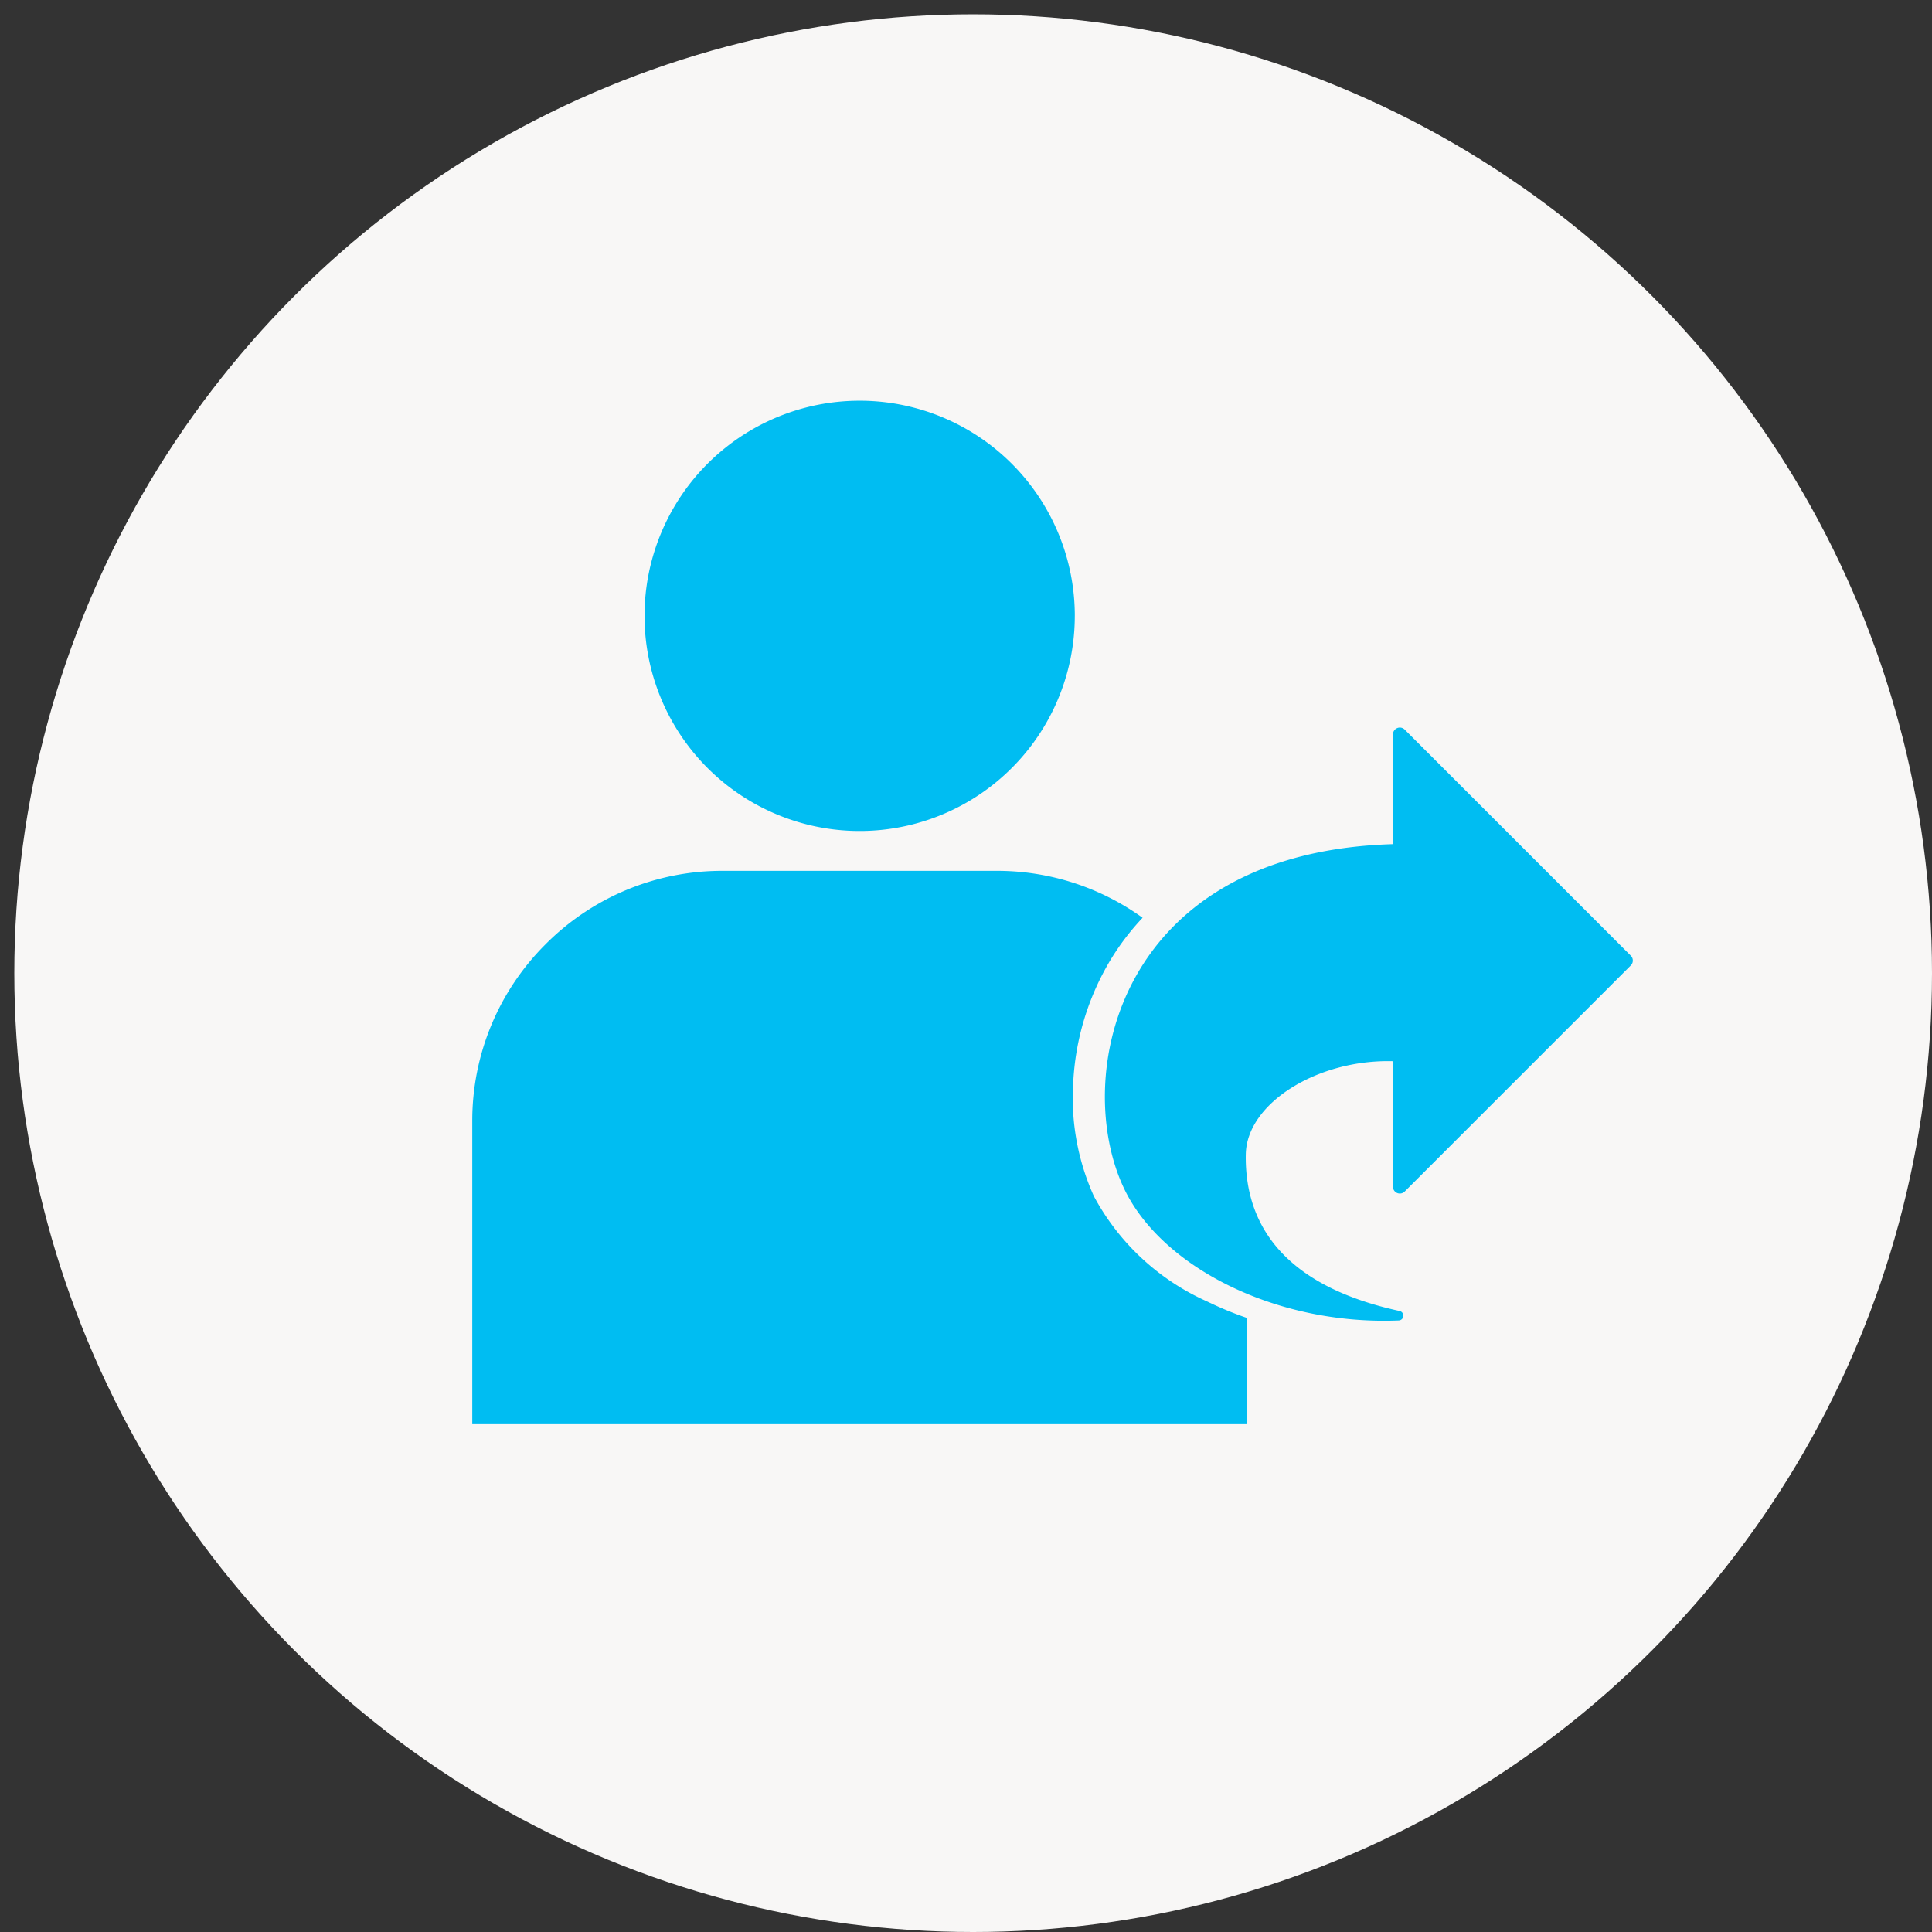
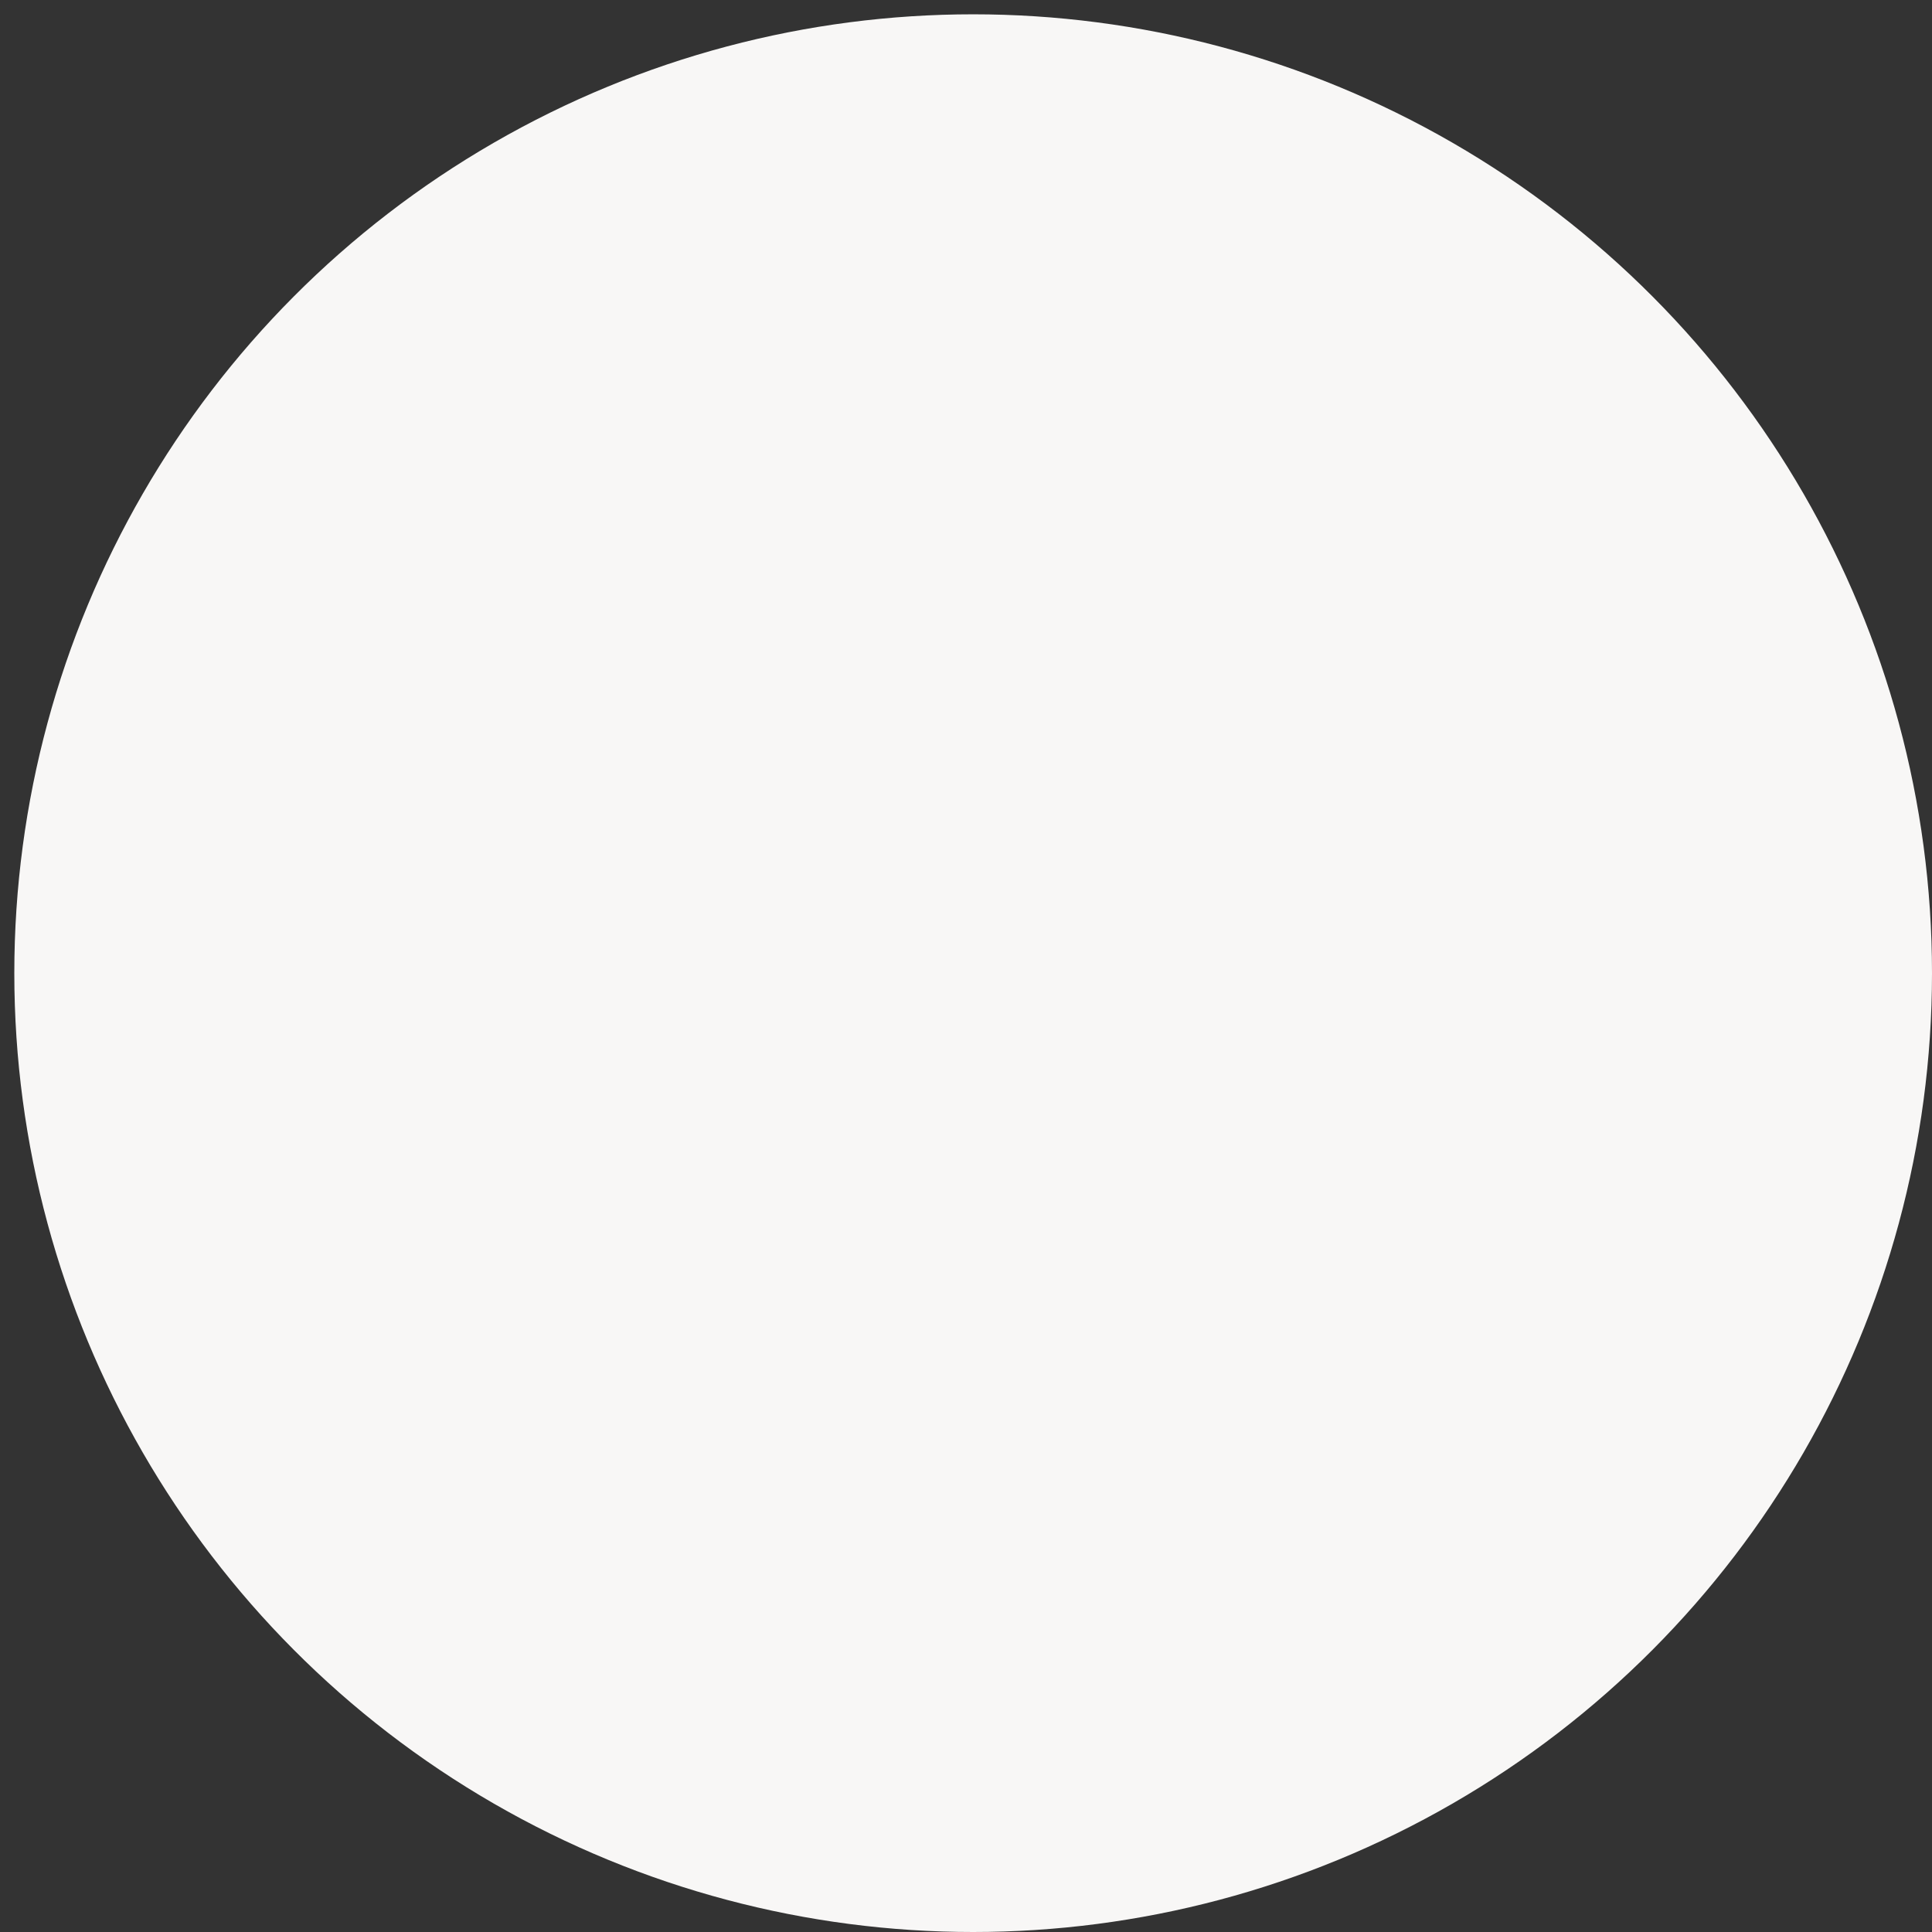
<svg xmlns="http://www.w3.org/2000/svg" width="135" height="135" viewBox="0 0 135 135">
  <rect x="0" y="0" width="135" height="135" fill="#333333" stroke="none" />
  <defs>
    <clipPath id="clip-path">
-       <rect id="Rectangle_931" data-name="Rectangle 931" width="81.333" height="71.516" fill="#00bdf2" />
-     </clipPath>
+       </clipPath>
    <clipPath id="clip-refer">
      <rect width="135" height="135" />
    </clipPath>
  </defs>
  <g id="refer" clip-path="url(#clip-refer)">
    <g id="Group_683" data-name="Group 683" transform="translate(-1200 -3667)">
      <circle id="Ellipse_13" data-name="Ellipse 13" cx="67" cy="67" r="67" transform="translate(1201 3668)" fill="#f8f7f6" />
      <g id="Group_445" data-name="Group 445" transform="translate(1233 3695)" clip-path="url(#clip-path)">
        <path id="Path_1533" data-name="Path 1533" d="M182.072,15.032A15.033,15.033,0,1,1,167.04,0a15.033,15.033,0,0,1,15.033,15.033" transform="translate(-139.97 0.001)" fill="#00bdf2" />
        <path id="Subtraction_8" data-name="Subtraction 8" d="M-5057.861-2903.078H-5112v-21.164a17.384,17.384,0,0,1,5.126-12.375,17.386,17.386,0,0,1,12.375-5.126h19.139a17.377,17.377,0,0,1,10.2,3.281,17.45,17.45,0,0,0-2.216,2.9,18.4,18.4,0,0,0-2.635,8.688,16.681,16.681,0,0,0,1.443,7.858,16.68,16.68,0,0,0,7.909,7.359,24.047,24.047,0,0,0,2.794,1.155v7.421Zm0-10.05h0c-.58-.224-1.154-.474-1.705-.744a14.249,14.249,0,0,1-6.768-6.2,14.183,14.183,0,0,1-1.206-6.675,15.933,15.933,0,0,1,2.277-7.521,14.966,14.966,0,0,1,2.013-2.6,17.525,17.525,0,0,1,5.256,10.459l-.05.047a6.285,6.285,0,0,0-2.139,4.406,10.711,10.711,0,0,0,2.322,7.153v1.681Z" transform="translate(5112 2974.594)" fill="#00bdf2" stroke="rgba(0,0,0,0)" stroke-miterlimit="10" stroke-width="1" />
        <path id="Path_1535" data-name="Path 1535" d="M555.462,318.121c.064-3.561,5.009-6.644,10.281-6.5v8.767a.481.481,0,0,0,.821.34l15.8-15.8a.481.481,0,0,0,0-.68l-15.8-15.8a.481.481,0,0,0-.821.34v7.665c-19.413.575-22.44,16.409-18.784,24.073,2.6,5.453,10.573,9.564,19.194,9.21a.335.335,0,0,0,.053-.662c-7.835-1.7-10.836-5.823-10.745-10.942" transform="translate(-501.41 -265.468)" fill="#00bdf2" />
      </g>
    </g>
  </g>
</svg>